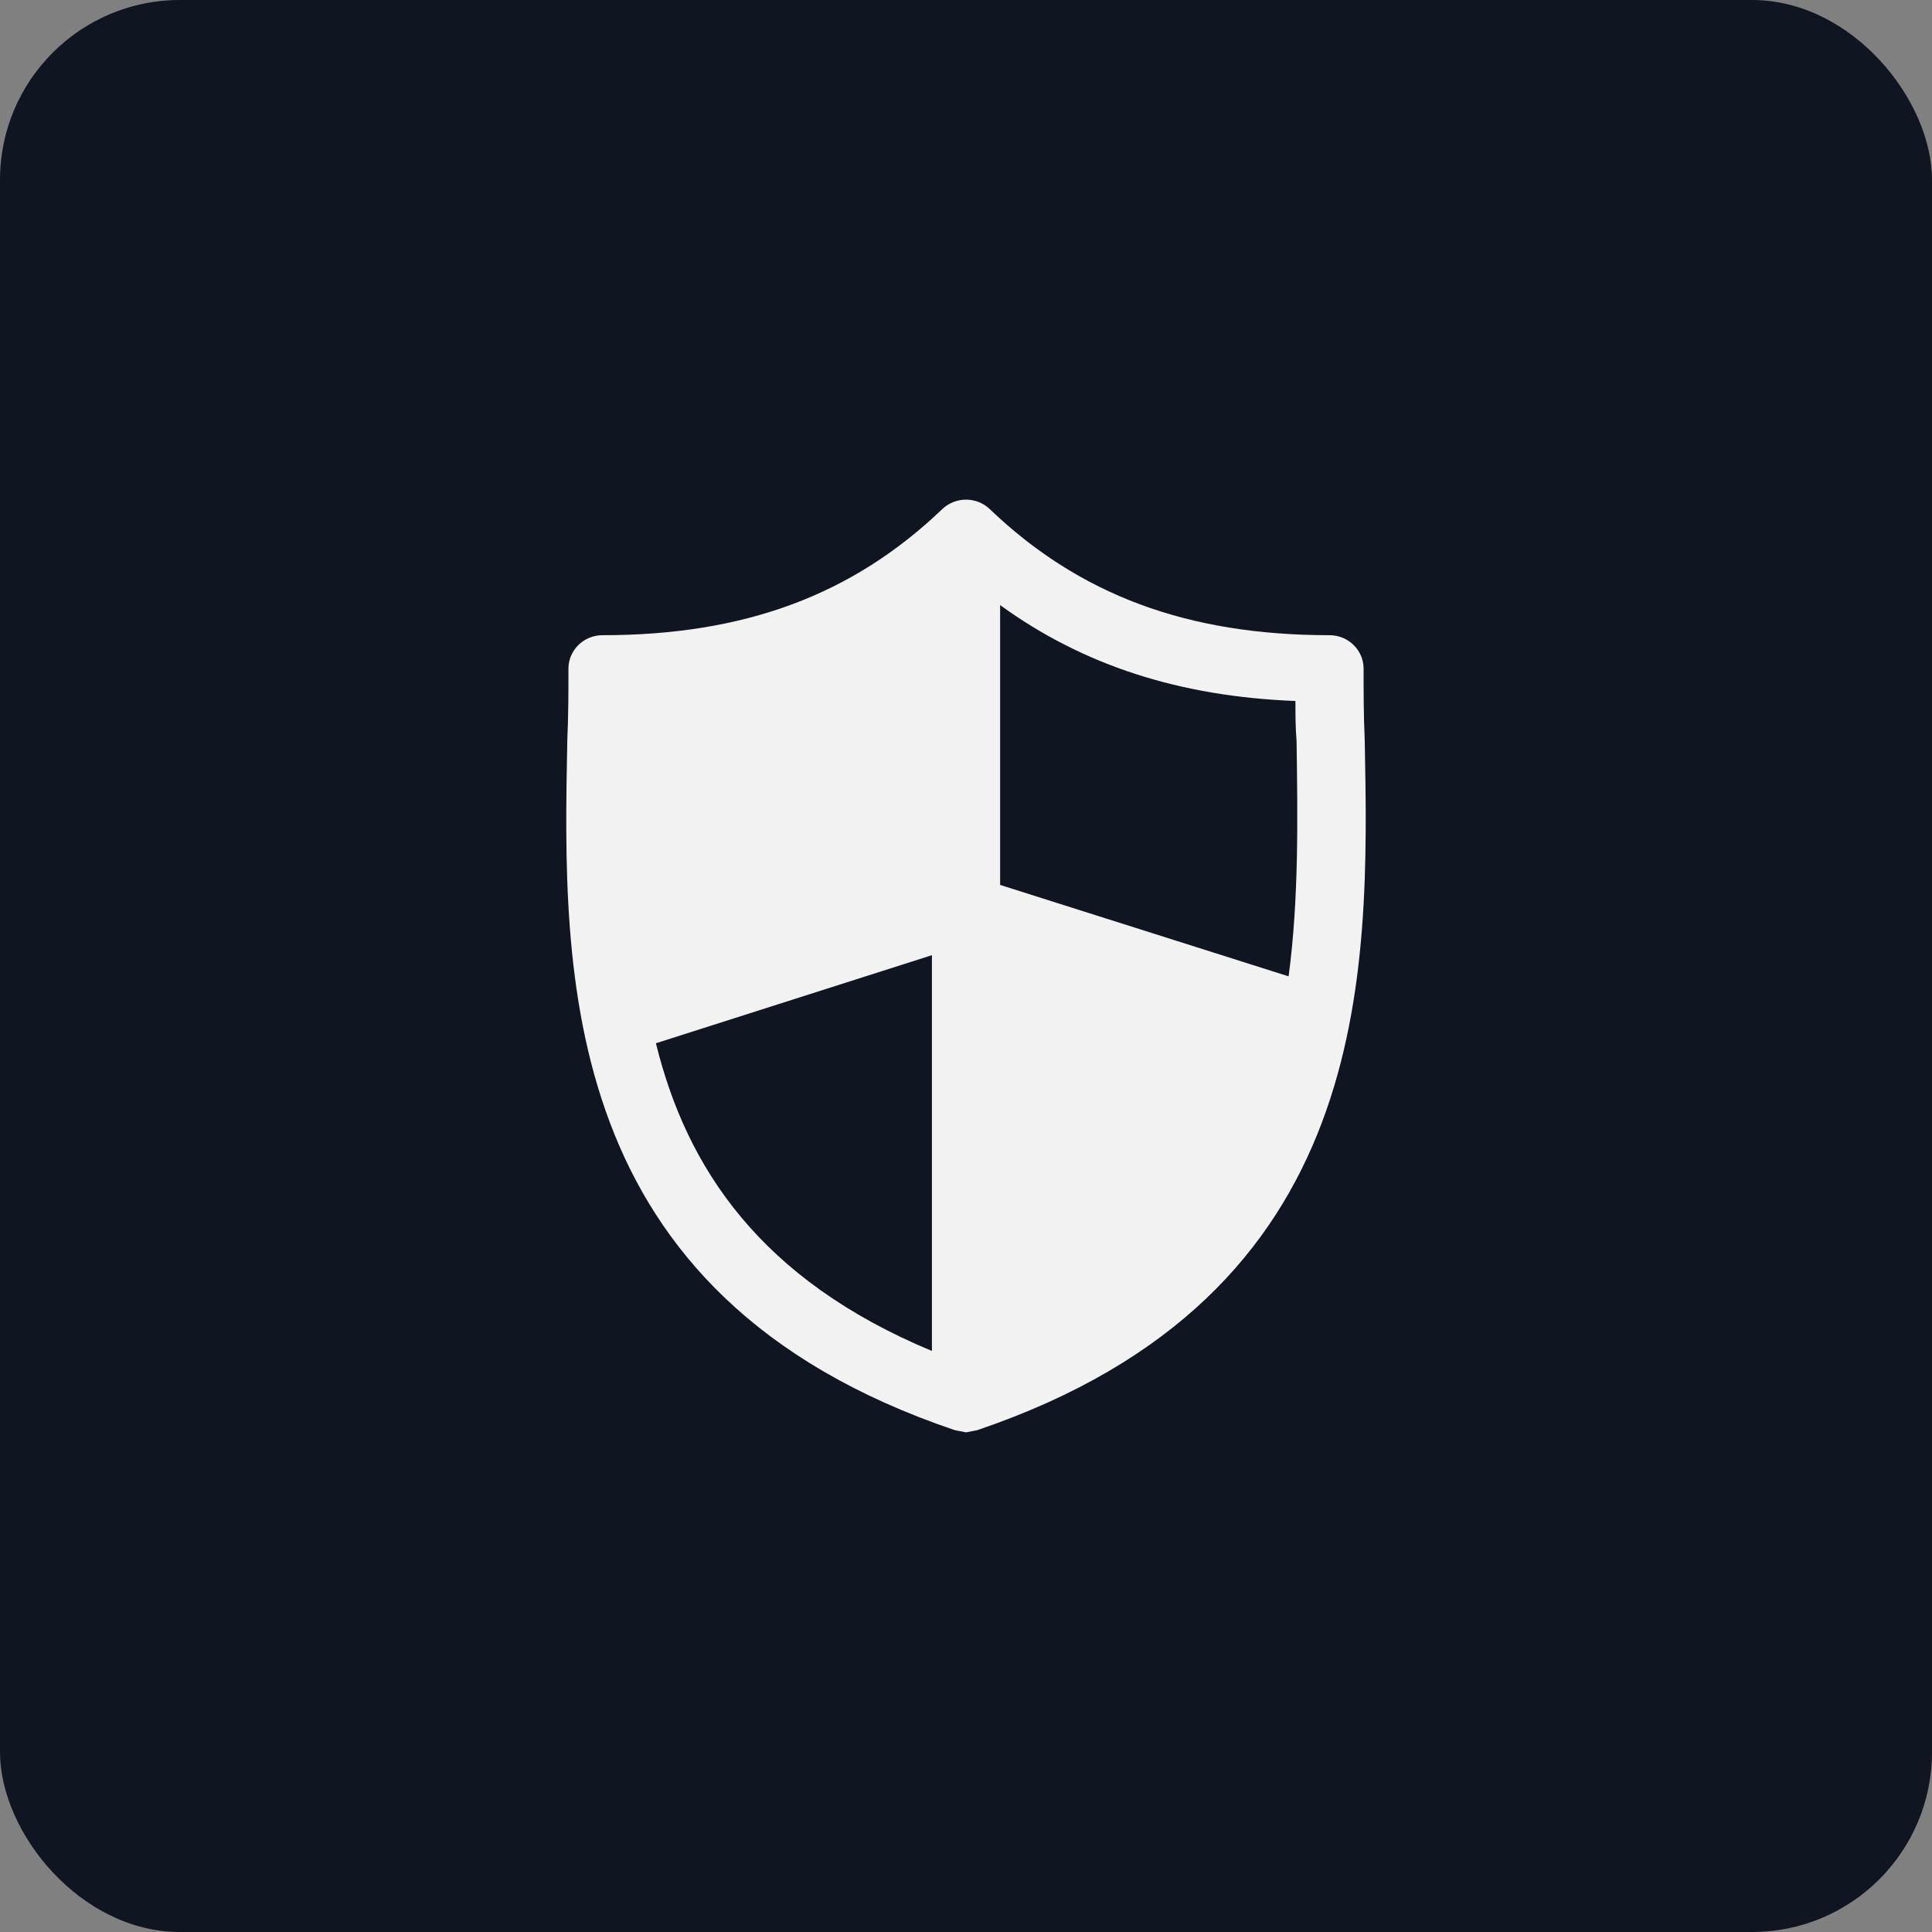
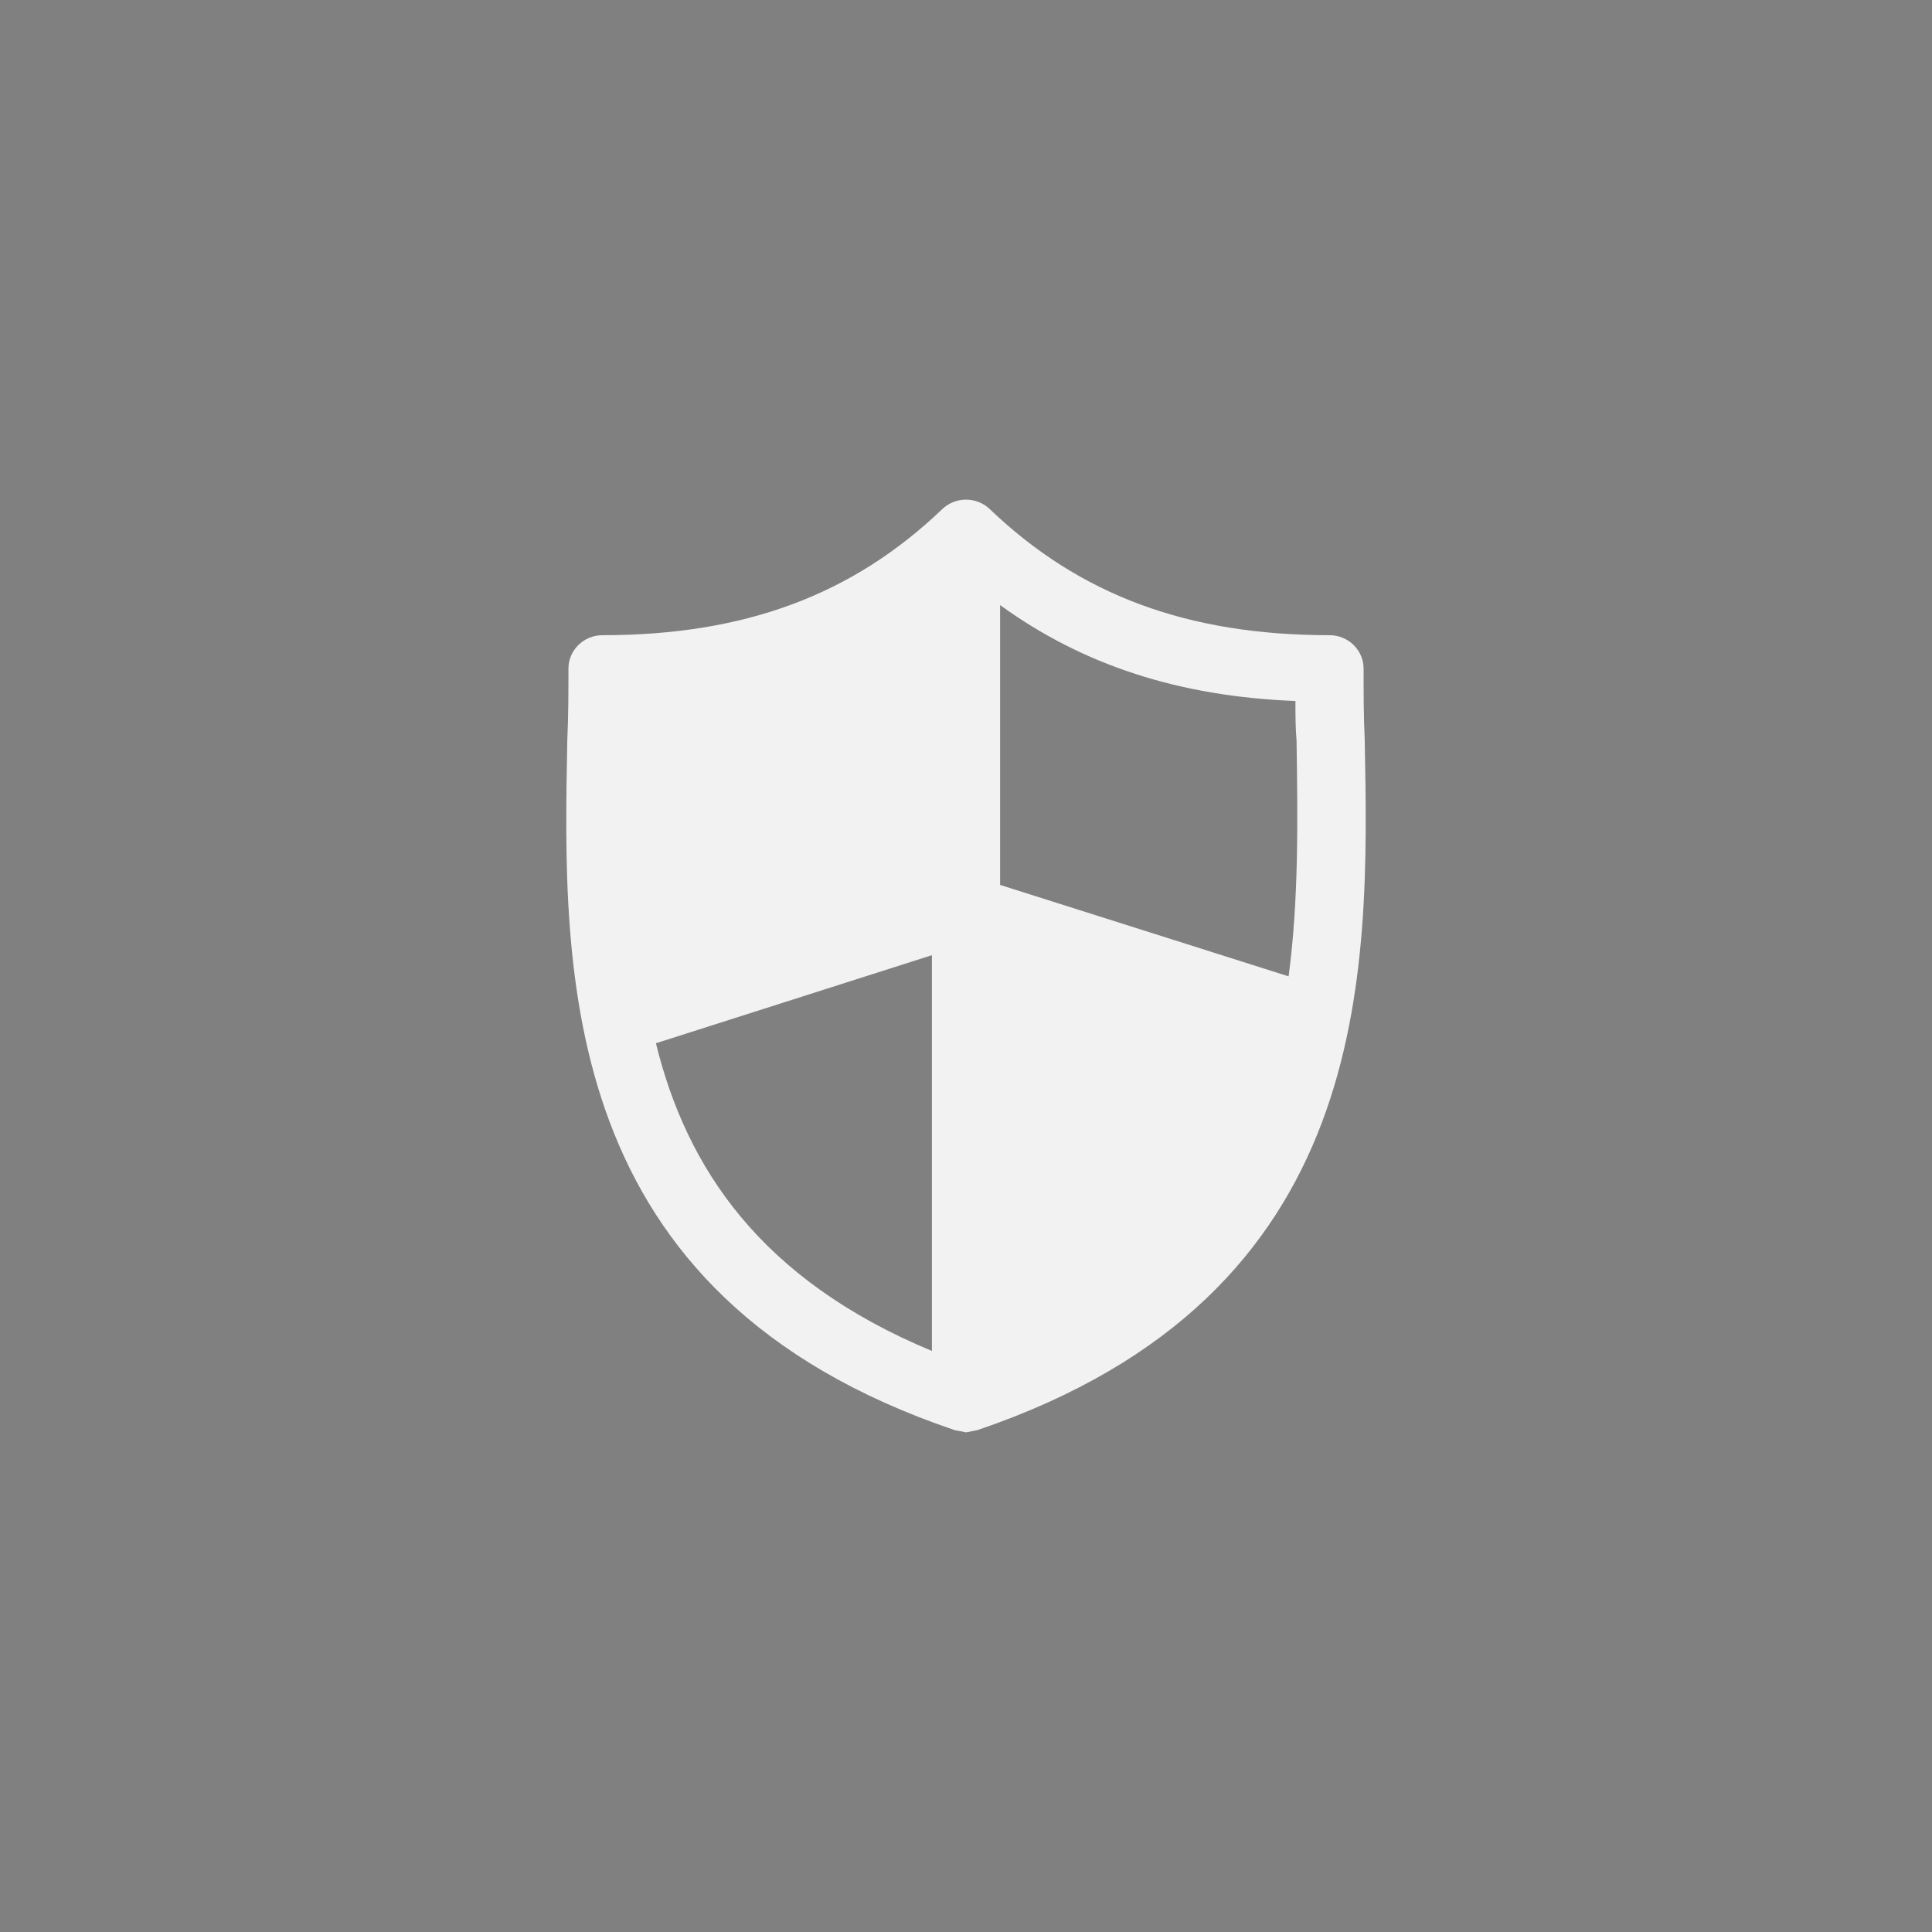
<svg xmlns="http://www.w3.org/2000/svg" width="58" height="58" viewBox="0 0 58 58" fill="none">
  <rect x="0" y="0" width="58" height="58" fill="#808080" stroke="none" />
-   <rect width="58" height="58" rx="5.4" fill="#101621" />
  <path d="M40.97 22.215C40.936 21.479 40.936 20.776 40.936 20.073C40.936 19.519 40.478 19.069 39.913 19.069C35.65 19.069 32.411 17.864 29.717 15.287C29.319 14.904 28.682 14.904 28.284 15.287C25.59 17.864 22.351 19.069 18.088 19.069C17.523 19.069 17.065 19.519 17.065 20.073C17.065 20.776 17.065 21.479 17.031 22.215C16.895 29.244 16.69 38.883 28.66 42.933L29.001 43L29.342 42.933C41.277 38.883 41.106 29.277 40.97 22.215ZM27.977 40.557C22.828 38.415 20.612 35.068 19.691 31.319L27.977 28.675V40.557ZM38.685 29.311L30.024 26.566V18.165C32.513 19.973 35.411 20.91 38.89 21.044C38.89 21.445 38.89 21.847 38.924 22.249C38.958 24.592 38.992 27.001 38.685 29.311Z" fill="#F2F2F2" />
</svg>